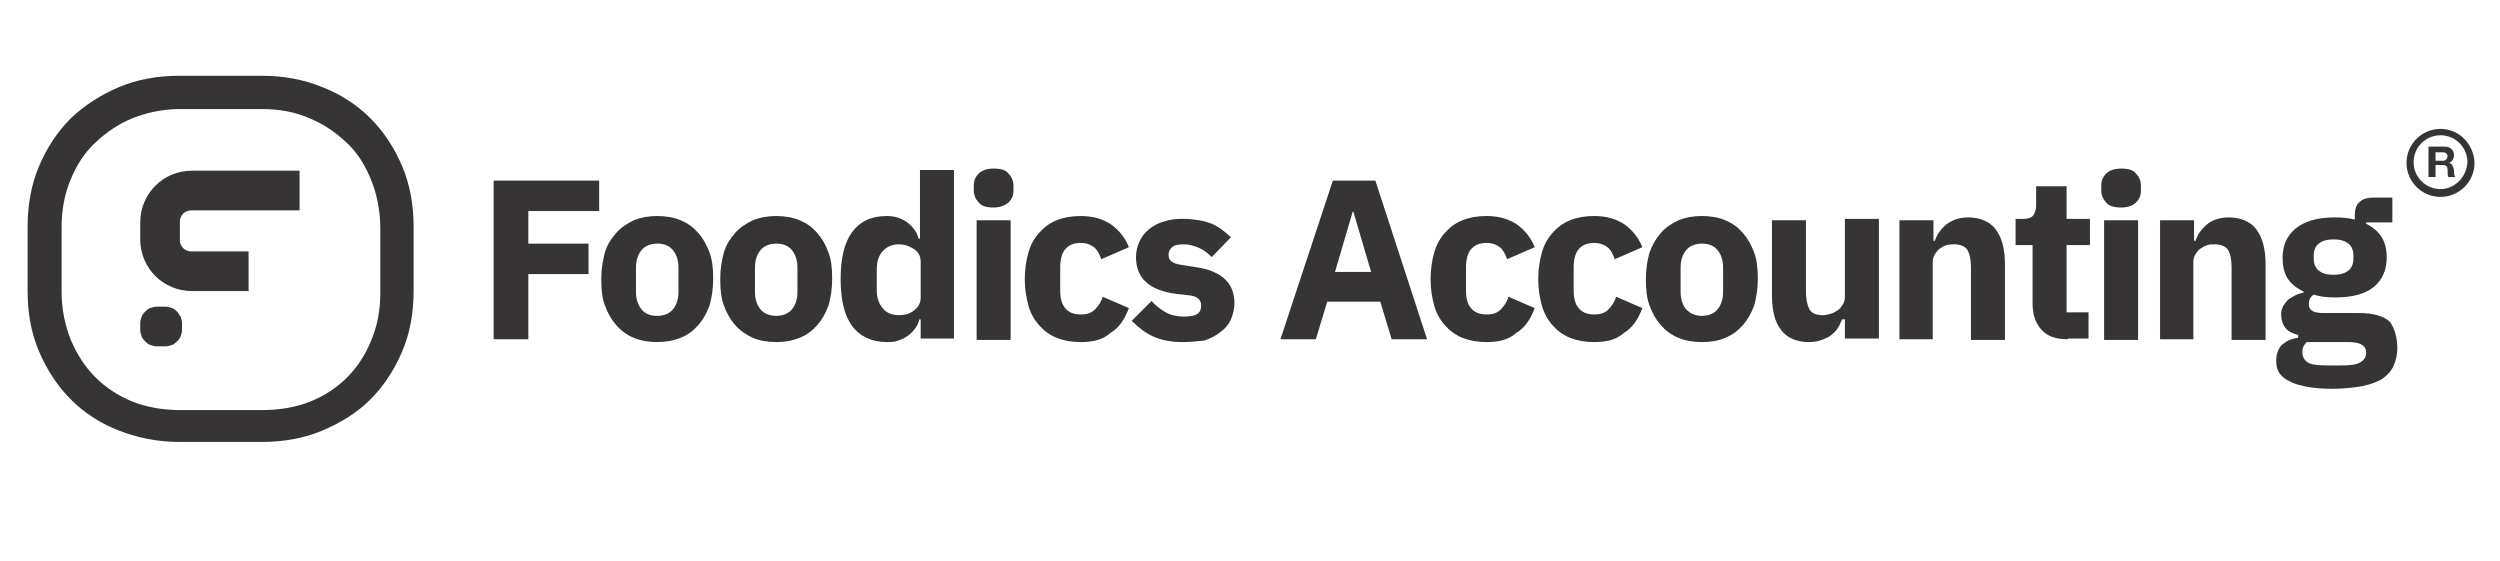
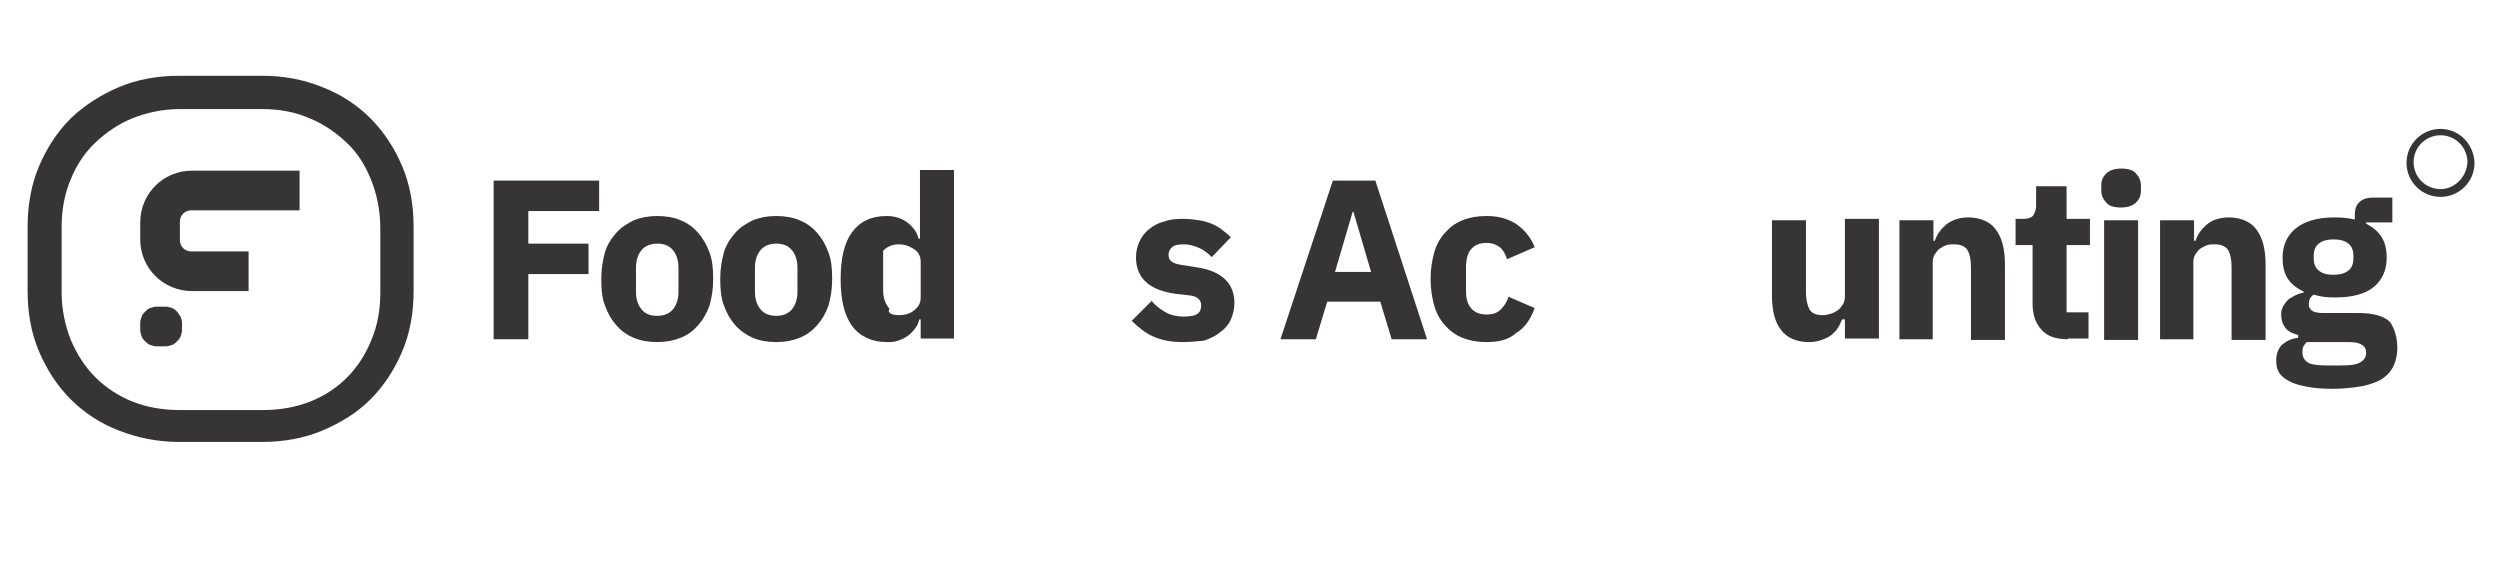
<svg xmlns="http://www.w3.org/2000/svg" version="1.1" id="Layer_1" x="0px" y="0px" viewBox="0 0 353 79.2" style="enable-background:new 0 0 353 79.2;" xml:space="preserve">
  <style type="text/css"> .st0{fill:#363434;} </style>
  <g>
    <g>
      <path class="st0" d="M69.7,47.9V25.5h14.9v4.3h-10v4.6h8.5v4.3h-8.5v9.2H69.7z" />
      <path class="st0" d="M92.8,48.3c-1.2,0-2.4-0.2-3.3-0.6c-1-0.4-1.8-1-2.5-1.8c-0.7-0.8-1.2-1.7-1.6-2.8c-0.4-1.1-0.5-2.3-0.5-3.7 c0-1.4,0.2-2.6,0.5-3.7s0.9-2,1.6-2.8c0.7-0.8,1.5-1.3,2.5-1.8c1-0.4,2.1-0.6,3.3-0.6s2.4,0.2,3.3,0.6c1,0.4,1.8,1,2.5,1.8 c0.7,0.8,1.2,1.7,1.6,2.8s0.5,2.3,0.5,3.7c0,1.4-0.2,2.6-0.5,3.7c-0.4,1.1-0.9,2-1.6,2.8c-0.7,0.8-1.5,1.4-2.5,1.8 S94,48.3,92.8,48.3z M92.8,44.6c0.9,0,1.7-0.3,2.2-0.9c0.5-0.6,0.8-1.4,0.8-2.5v-3.4c0-1.1-0.3-1.9-0.8-2.5 c-0.5-0.6-1.2-0.9-2.2-0.9c-0.9,0-1.7,0.3-2.2,0.9c-0.5,0.6-0.8,1.4-0.8,2.5v3.4c0,1.1,0.3,1.9,0.8,2.5 C91.1,44.3,91.8,44.6,92.8,44.6z" />
      <path class="st0" d="M109.6,48.3c-1.2,0-2.4-0.2-3.3-0.6s-1.8-1-2.5-1.8c-0.7-0.8-1.2-1.7-1.6-2.8c-0.4-1.1-0.5-2.3-0.5-3.7 c0-1.4,0.2-2.6,0.5-3.7s0.9-2,1.6-2.8c0.7-0.8,1.5-1.3,2.5-1.8c1-0.4,2.1-0.6,3.3-0.6c1.2,0,2.4,0.2,3.3,0.6c1,0.4,1.8,1,2.5,1.8 c0.7,0.8,1.2,1.7,1.6,2.8s0.5,2.3,0.5,3.7c0,1.4-0.2,2.6-0.5,3.7c-0.4,1.1-0.9,2-1.6,2.8c-0.7,0.8-1.5,1.4-2.5,1.8 S110.9,48.3,109.6,48.3z M109.6,44.6c0.9,0,1.7-0.3,2.2-0.9c0.5-0.6,0.8-1.4,0.8-2.5v-3.4c0-1.1-0.3-1.9-0.8-2.5 c-0.5-0.6-1.2-0.9-2.2-0.9c-0.9,0-1.7,0.3-2.2,0.9c-0.5,0.6-0.8,1.4-0.8,2.5v3.4c0,1.1,0.3,1.9,0.8,2.5 C107.9,44.3,108.7,44.6,109.6,44.6z" />
-       <path class="st0" d="M130,45.1h-0.2c-0.1,0.5-0.3,0.9-0.6,1.3c-0.3,0.4-0.6,0.7-1,1c-0.4,0.3-0.8,0.5-1.4,0.7 c-0.5,0.2-1,0.2-1.6,0.2c-2.1,0-3.8-0.8-4.9-2.3c-1.1-1.5-1.6-3.7-1.6-6.6s0.5-5.1,1.6-6.6c1.1-1.5,2.7-2.3,4.9-2.3 c1.1,0,2.1,0.3,2.9,0.9c0.8,0.6,1.4,1.4,1.6,2.3h0.2v-9.7h4.8v23.8H130V45.1z M126.9,44.5c0.9,0,1.6-0.2,2.2-0.7s0.9-1,0.9-1.8v-5 c0-0.8-0.3-1.4-0.9-1.8c-0.6-0.4-1.3-0.7-2.2-0.7c-0.9,0-1.6,0.3-2.2,0.9c-0.6,0.6-0.9,1.5-0.9,2.6V41c0,1.1,0.3,1.9,0.9,2.6 C125.2,44.2,126,44.5,126.9,44.5z" />
-       <path class="st0" d="M140.3,29.3c-1,0-1.7-0.2-2.1-0.7c-0.4-0.4-0.7-1-0.7-1.7v-0.7c0-0.7,0.2-1.2,0.7-1.7 c0.4-0.4,1.1-0.7,2.1-0.7c1,0,1.7,0.2,2.1,0.7c0.4,0.4,0.7,1,0.7,1.7v0.7c0,0.7-0.2,1.2-0.7,1.7C141.9,29,141.2,29.3,140.3,29.3z M137.9,31.1h4.8v16.9h-4.8V31.1z" />
-       <path class="st0" d="M152.6,48.3c-1.3,0-2.4-0.2-3.4-0.6c-1-0.4-1.8-1-2.5-1.8c-0.7-0.8-1.2-1.7-1.5-2.8c-0.3-1.1-0.5-2.3-0.5-3.7 c0-1.4,0.2-2.6,0.5-3.7c0.3-1.1,0.8-2,1.5-2.8c0.7-0.8,1.5-1.4,2.5-1.8c1-0.4,2.1-0.6,3.4-0.6c1.7,0,3.1,0.4,4.3,1.2 c1.1,0.8,2,1.9,2.5,3.2l-3.9,1.7c-0.2-0.6-0.5-1.2-0.9-1.6c-0.5-0.4-1.1-0.7-2-0.7c-1,0-1.7,0.3-2.2,0.9c-0.5,0.6-0.7,1.5-0.7,2.6 v3.2c0,1.1,0.2,1.9,0.7,2.5c0.5,0.6,1.2,0.9,2.2,0.9c0.9,0,1.5-0.2,2-0.7c0.5-0.5,0.9-1.1,1.1-1.8l3.7,1.6 c-0.6,1.6-1.4,2.8-2.6,3.5C155.7,48,154.3,48.3,152.6,48.3z" />
+       <path class="st0" d="M130,45.1h-0.2c-0.1,0.5-0.3,0.9-0.6,1.3c-0.3,0.4-0.6,0.7-1,1c-0.4,0.3-0.8,0.5-1.4,0.7 c-0.5,0.2-1,0.2-1.6,0.2c-2.1,0-3.8-0.8-4.9-2.3c-1.1-1.5-1.6-3.7-1.6-6.6s0.5-5.1,1.6-6.6c1.1-1.5,2.7-2.3,4.9-2.3 c1.1,0,2.1,0.3,2.9,0.9c0.8,0.6,1.4,1.4,1.6,2.3h0.2v-9.7h4.8v23.8H130V45.1z M126.9,44.5c0.9,0,1.6-0.2,2.2-0.7s0.9-1,0.9-1.8v-5 c0-0.8-0.3-1.4-0.9-1.8c-0.6-0.4-1.3-0.7-2.2-0.7c-0.9,0-1.6,0.3-2.2,0.9V41c0,1.1,0.3,1.9,0.9,2.6 C125.2,44.2,126,44.5,126.9,44.5z" />
      <path class="st0" d="M166.9,48.3c-1.6,0-3-0.3-4.1-0.8c-1.1-0.5-2.1-1.3-3-2.2l2.8-2.8c0.6,0.7,1.3,1.2,2,1.6 c0.7,0.4,1.6,0.6,2.5,0.6c0.9,0,1.6-0.1,2-0.4s0.5-0.7,0.5-1.2c0-0.8-0.6-1.3-1.7-1.4l-1.8-0.2c-3.8-0.5-5.7-2.2-5.7-5.2 c0-0.8,0.2-1.6,0.5-2.2c0.3-0.7,0.8-1.3,1.3-1.7c0.6-0.5,1.3-0.9,2.1-1.1c0.8-0.3,1.7-0.4,2.7-0.4c0.9,0,1.7,0.1,2.3,0.2 c0.7,0.1,1.3,0.3,1.8,0.5c0.5,0.2,1,0.5,1.4,0.8c0.4,0.3,0.9,0.7,1.3,1.1l-2.7,2.8c-0.5-0.5-1.1-1-1.8-1.3 c-0.7-0.3-1.4-0.5-2.1-0.5c-0.8,0-1.4,0.1-1.7,0.4c-0.3,0.3-0.5,0.6-0.5,1c0,0.5,0.1,0.8,0.4,1c0.2,0.2,0.7,0.4,1.4,0.5l1.9,0.3 c3.7,0.5,5.6,2.2,5.6,5.1c0,0.8-0.2,1.6-0.5,2.3c-0.3,0.7-0.8,1.3-1.5,1.8c-0.6,0.5-1.4,0.9-2.3,1.2C169,48.2,168,48.3,166.9,48.3 z" />
      <path class="st0" d="M196.5,47.9l-1.6-5.3h-7.5l-1.6,5.3h-5l7.4-22.4h6l7.3,22.4H196.5z M191.1,29.9H191l-2.5,8.5h5.1L191.1,29.9z " />
      <path class="st0" d="M209.9,48.3c-1.3,0-2.4-0.2-3.4-0.6c-1-0.4-1.8-1-2.5-1.8c-0.7-0.8-1.2-1.7-1.5-2.8c-0.3-1.1-0.5-2.3-0.5-3.7 c0-1.4,0.2-2.6,0.5-3.7c0.3-1.1,0.8-2,1.5-2.8c0.7-0.8,1.5-1.4,2.5-1.8c1-0.4,2.1-0.6,3.4-0.6c1.7,0,3.1,0.4,4.3,1.2 c1.1,0.8,2,1.9,2.5,3.2l-3.9,1.7c-0.2-0.6-0.5-1.2-0.9-1.6c-0.5-0.4-1.1-0.7-2-0.7c-1,0-1.7,0.3-2.2,0.9c-0.5,0.6-0.7,1.5-0.7,2.6 v3.2c0,1.1,0.2,1.9,0.7,2.5s1.2,0.9,2.2,0.9c0.9,0,1.5-0.2,2-0.7c0.5-0.5,0.9-1.1,1.1-1.8l3.7,1.6c-0.6,1.6-1.4,2.8-2.6,3.5 C213,48,211.6,48.3,209.9,48.3z" />
-       <path class="st0" d="M225.1,48.3c-1.3,0-2.4-0.2-3.4-0.6c-1-0.4-1.8-1-2.5-1.8c-0.7-0.8-1.2-1.7-1.5-2.8c-0.3-1.1-0.5-2.3-0.5-3.7 c0-1.4,0.2-2.6,0.5-3.7c0.3-1.1,0.8-2,1.5-2.8c0.7-0.8,1.5-1.4,2.5-1.8c1-0.4,2.1-0.6,3.4-0.6c1.7,0,3.1,0.4,4.3,1.2 c1.1,0.8,2,1.9,2.5,3.2l-3.9,1.7c-0.2-0.6-0.5-1.2-0.9-1.6c-0.5-0.4-1.1-0.7-2-0.7c-1,0-1.7,0.3-2.2,0.9c-0.5,0.6-0.7,1.5-0.7,2.6 v3.2c0,1.1,0.2,1.9,0.7,2.5s1.2,0.9,2.2,0.9c0.9,0,1.5-0.2,2-0.7c0.5-0.5,0.9-1.1,1.1-1.8l3.7,1.6c-0.6,1.6-1.4,2.8-2.6,3.5 C228.2,48,226.8,48.3,225.1,48.3z" />
-       <path class="st0" d="M240.3,48.3c-1.2,0-2.4-0.2-3.3-0.6c-1-0.4-1.8-1-2.5-1.8c-0.7-0.8-1.2-1.7-1.6-2.8c-0.4-1.1-0.5-2.3-0.5-3.7 c0-1.4,0.2-2.6,0.5-3.7c0.4-1.1,0.9-2,1.6-2.8c0.7-0.8,1.5-1.3,2.5-1.8c1-0.4,2.1-0.6,3.3-0.6c1.2,0,2.4,0.2,3.3,0.6 c1,0.4,1.8,1,2.5,1.8c0.7,0.8,1.2,1.7,1.6,2.8c0.4,1.1,0.5,2.3,0.5,3.7c0,1.4-0.2,2.6-0.5,3.7c-0.4,1.1-0.9,2-1.6,2.8 c-0.7,0.8-1.5,1.4-2.5,1.8C242.7,48.1,241.6,48.3,240.3,48.3z M240.3,44.6c0.9,0,1.7-0.3,2.2-0.9s0.8-1.4,0.8-2.5v-3.4 c0-1.1-0.3-1.9-0.8-2.5s-1.2-0.9-2.2-0.9c-0.9,0-1.7,0.3-2.2,0.9c-0.5,0.6-0.8,1.4-0.8,2.5v3.4c0,1.1,0.3,1.9,0.8,2.5 C238.7,44.3,239.4,44.6,240.3,44.6z" />
      <path class="st0" d="M260.3,45.1h-0.2c-0.2,0.4-0.3,0.8-0.6,1.2c-0.2,0.4-0.6,0.7-0.9,1c-0.4,0.3-0.8,0.5-1.4,0.7 c-0.5,0.2-1.1,0.3-1.8,0.3c-1.7,0-3.1-0.6-3.9-1.7c-0.9-1.1-1.3-2.8-1.3-4.9V31.1h4.8v10.2c0,1,0.2,1.8,0.5,2.4 c0.4,0.6,1,0.8,1.9,0.8c0.4,0,0.7-0.1,1.1-0.2c0.4-0.1,0.7-0.3,1-0.5c0.3-0.2,0.5-0.5,0.7-0.8c0.2-0.3,0.3-0.7,0.3-1.1v-11h4.8 v16.9h-4.8V45.1z" />
      <path class="st0" d="M268.2,47.9V31.1h4.8v2.9h0.2c0.3-0.9,0.8-1.6,1.6-2.3c0.8-0.6,1.8-1,3.1-1c1.7,0,3.1,0.6,3.9,1.7 c0.9,1.2,1.3,2.8,1.3,5v10.6h-4.8V37.7c0-1.1-0.2-1.9-0.5-2.4c-0.3-0.5-1-0.8-1.8-0.8c-0.4,0-0.8,0-1.1,0.1 c-0.4,0.1-0.7,0.3-1,0.5c-0.3,0.2-0.5,0.5-0.7,0.8c-0.2,0.3-0.3,0.7-0.3,1.1v10.9H268.2z" />
      <path class="st0" d="M292,47.9c-1.7,0-2.9-0.4-3.7-1.3c-0.8-0.8-1.3-2.1-1.3-3.7v-8.3h-2.4v-3.7h1.2c0.6,0,1.1-0.2,1.3-0.5 c0.2-0.3,0.4-0.8,0.4-1.3v-2.8h4.3v4.6h3.3v3.7h-3.3v9.5h3.1v3.7H292z" />
      <path class="st0" d="M299.5,29.3c-1,0-1.7-0.2-2.1-0.7c-0.4-0.4-0.7-1-0.7-1.7v-0.7c0-0.7,0.2-1.2,0.7-1.7 c0.4-0.4,1.1-0.7,2.1-0.7s1.7,0.2,2.1,0.7c0.4,0.4,0.7,1,0.7,1.7v0.7c0,0.7-0.2,1.2-0.7,1.7C301.2,29,300.5,29.3,299.5,29.3z M297.1,31.1h4.8v16.9h-4.8V31.1z" />
      <path class="st0" d="M305,47.9V31.1h4.8v2.9h0.2c0.3-0.9,0.8-1.6,1.6-2.3c0.7-0.6,1.8-1,3.1-1c1.7,0,3.1,0.6,3.9,1.7 c0.9,1.2,1.3,2.8,1.3,5v10.6h-4.8V37.7c0-1.1-0.2-1.9-0.5-2.4c-0.3-0.5-1-0.8-1.8-0.8c-0.4,0-0.8,0-1.1,0.1s-0.7,0.3-1,0.5 c-0.3,0.2-0.5,0.5-0.7,0.8c-0.2,0.3-0.3,0.7-0.3,1.1v10.9H305z" />
      <path class="st0" d="M338.5,49.2c0,0.9-0.2,1.7-0.5,2.4c-0.3,0.7-0.8,1.3-1.5,1.8c-0.7,0.5-1.6,0.8-2.8,1.1 c-1.2,0.2-2.6,0.4-4.3,0.4c-1.5,0-2.7-0.1-3.7-0.3c-1-0.2-1.8-0.4-2.5-0.8c-0.6-0.3-1.1-0.7-1.4-1.2c-0.3-0.5-0.4-1-0.4-1.7 c0-0.9,0.3-1.7,0.8-2.2c0.6-0.5,1.3-0.9,2.3-1v-0.4c-0.8-0.2-1.4-0.5-1.8-1c-0.4-0.5-0.6-1.2-0.6-1.9c0-0.5,0.1-0.8,0.3-1.2 c0.2-0.3,0.4-0.6,0.7-0.9c0.3-0.2,0.6-0.4,1-0.6s0.8-0.3,1.2-0.4v-0.1c-1-0.5-1.8-1.1-2.3-1.9c-0.5-0.8-0.7-1.8-0.7-2.9 c0-1.7,0.6-3.1,1.8-4.1c1.2-1,3-1.6,5.5-1.6c1.1,0,2.1,0.1,2.9,0.3v-0.6c0-0.9,0.2-1.5,0.7-1.9c0.4-0.4,1.1-0.6,1.9-0.6h2.7v3.5 h-3.7v0.2c1,0.5,1.7,1.1,2.2,1.9c0.5,0.8,0.7,1.8,0.7,2.9c0,1.7-0.6,3.1-1.8,4.1c-1.2,1-3,1.5-5.5,1.5c-1.1,0-2.1-0.1-3-0.4 c-0.5,0.3-0.7,0.8-0.7,1.4c0,0.4,0.2,0.7,0.5,0.9c0.3,0.2,0.8,0.3,1.6,0.3h4.9c2.1,0,3.6,0.4,4.5,1.3 C338.1,46.4,338.5,47.6,338.5,49.2z M334.1,49.8c0-0.5-0.2-0.9-0.6-1.1c-0.4-0.3-1.1-0.4-2-0.4h-5.8c-0.2,0.2-0.4,0.5-0.5,0.7 c-0.1,0.3-0.1,0.5-0.1,0.8c0,0.6,0.3,1.1,0.8,1.4s1.4,0.4,2.7,0.4h1.9c1.3,0,2.2-0.1,2.7-0.4C333.8,50.9,334.1,50.4,334.1,49.8z M329.5,38.8c0.9,0,1.6-0.2,2.1-0.6s0.7-1,0.7-1.7v-0.4c0-0.7-0.2-1.3-0.7-1.7c-0.5-0.4-1.2-0.6-2.1-0.6s-1.6,0.2-2.1,0.6 c-0.5,0.4-0.7,1-0.7,1.7v0.4c0,0.7,0.2,1.3,0.7,1.7S328.5,38.8,329.5,38.8z" />
    </g>
    <path class="st0" d="M37,15.4c2.4,0,4.7,0.4,6.7,1.3c2,0.8,3.7,2,5.2,3.4l0.1,0.1c1.5,1.4,2.6,3.2,3.4,5.2c0.8,2,1.3,4.3,1.3,6.8 v9.1c0,2.5-0.4,4.7-1.3,6.8c-0.8,2-2,3.8-3.4,5.2c-1.5,1.5-3.2,2.6-5.2,3.4c-2,0.8-4.3,1.2-6.7,1.2l-11.7,0c-2.4,0-4.7-0.4-6.7-1.2 c-2-0.8-3.8-2-5.2-3.4c-1.5-1.5-2.6-3.2-3.5-5.3c-0.8-2-1.3-4.3-1.3-6.8l0-9.1c0-2.4,0.4-4.7,1.3-6.8c0.8-2,2-3.8,3.5-5.2 c1.5-1.4,3.2-2.6,5.2-3.4c2-0.8,4.3-1.3,6.7-1.3L37,15.4 M37,10.7l-11.7,0c-3,0-5.9,0.5-8.5,1.6c-2.6,1.1-4.9,2.6-6.8,4.4 c-1.9,1.9-3.4,4.2-4.5,6.8C4.4,26.1,3.9,29,3.9,32l0,9.1c0,3.1,0.5,5.9,1.6,8.5c1.1,2.6,2.6,4.9,4.5,6.8c1.9,1.9,4.2,3.4,6.8,4.4 c2.6,1,5.4,1.6,8.5,1.6l11.7,0c3,0,5.9-0.5,8.5-1.6c2.6-1.1,4.9-2.5,6.8-4.4c1.9-1.9,3.4-4.2,4.5-6.8c1.1-2.6,1.6-5.5,1.6-8.5 l0-9.1c0-3-0.5-5.9-1.6-8.5c-1.1-2.6-2.6-4.9-4.5-6.8l0,0c-1.9-1.9-4.2-3.4-6.8-4.4C42.8,11.2,40,10.7,37,10.7L37,10.7z" />
    <g>
      <g>
        <path class="st0" d="M25,44L25,44c-0.2-0.2-0.4-0.4-0.7-0.5c-0.3-0.1-0.6-0.2-0.9-0.2h-1.3c-0.3,0-0.6,0.1-0.9,0.2 c-0.3,0.1-0.5,0.3-0.7,0.5c-0.2,0.2-0.4,0.4-0.5,0.7c-0.1,0.3-0.2,0.6-0.2,0.9v1c0,0.3,0.1,0.6,0.2,0.9c0.1,0.3,0.3,0.5,0.5,0.7 c0.2,0.2,0.4,0.4,0.7,0.5c0.3,0.1,0.6,0.2,0.9,0.2l1.3,0c0.3,0,0.6-0.1,0.9-0.2c0.3-0.1,0.5-0.3,0.7-0.5c0.2-0.2,0.4-0.4,0.5-0.7 c0.1-0.3,0.2-0.6,0.2-0.9v-1c0-0.3-0.1-0.6-0.2-0.9C25.3,44.5,25.2,44.2,25,44z" />
        <path class="st0" d="M25.4,31.3c0-0.9,0.7-1.6,1.6-1.6l15.3,0l0-5.6l-15.2,0c-4.1,0-7.3,3.3-7.3,7.3v0.9l0,1.5 c0,4.1,3.3,7.3,7.3,7.3l8,0l0-5.6l-8.1,0c-0.9,0-1.6-0.7-1.6-1.6v-1.6V31.3z" />
      </g>
    </g>
    <g>
-       <path class="st0" d="M345.8,23L345.8,23c0.5-0.2,0.7-0.6,0.7-1.1c0-0.7-0.5-1.2-1.3-1.2l-2.3,0v4.3h1v-1.7h1 c0.5,0,0.7,0.2,0.7,0.7c0,0.3,0,0.8,0.1,1h1c-0.2-0.2-0.2-0.8-0.2-1C346.4,23.6,346.3,23.1,345.8,23z M344.9,22.7h-1v-1.2h1 c0.4,0,0.7,0.2,0.7,0.6C345.5,22.5,345.3,22.7,344.9,22.7z" />
      <path class="st0" d="M344.6,18.2c-2.6,0-4.8,2.1-4.8,4.8c0,2.6,2.1,4.8,4.8,4.8c2.6,0,4.8-2.1,4.8-4.8 C349.3,20.3,347.2,18.2,344.6,18.2z M344.6,26.7c-2.1,0-3.8-1.7-3.8-3.8c0-2.1,1.7-3.8,3.8-3.8c2.1,0,3.8,1.7,3.8,3.8 C348.3,25,346.6,26.7,344.6,26.7z" />
    </g>
  </g>
</svg>